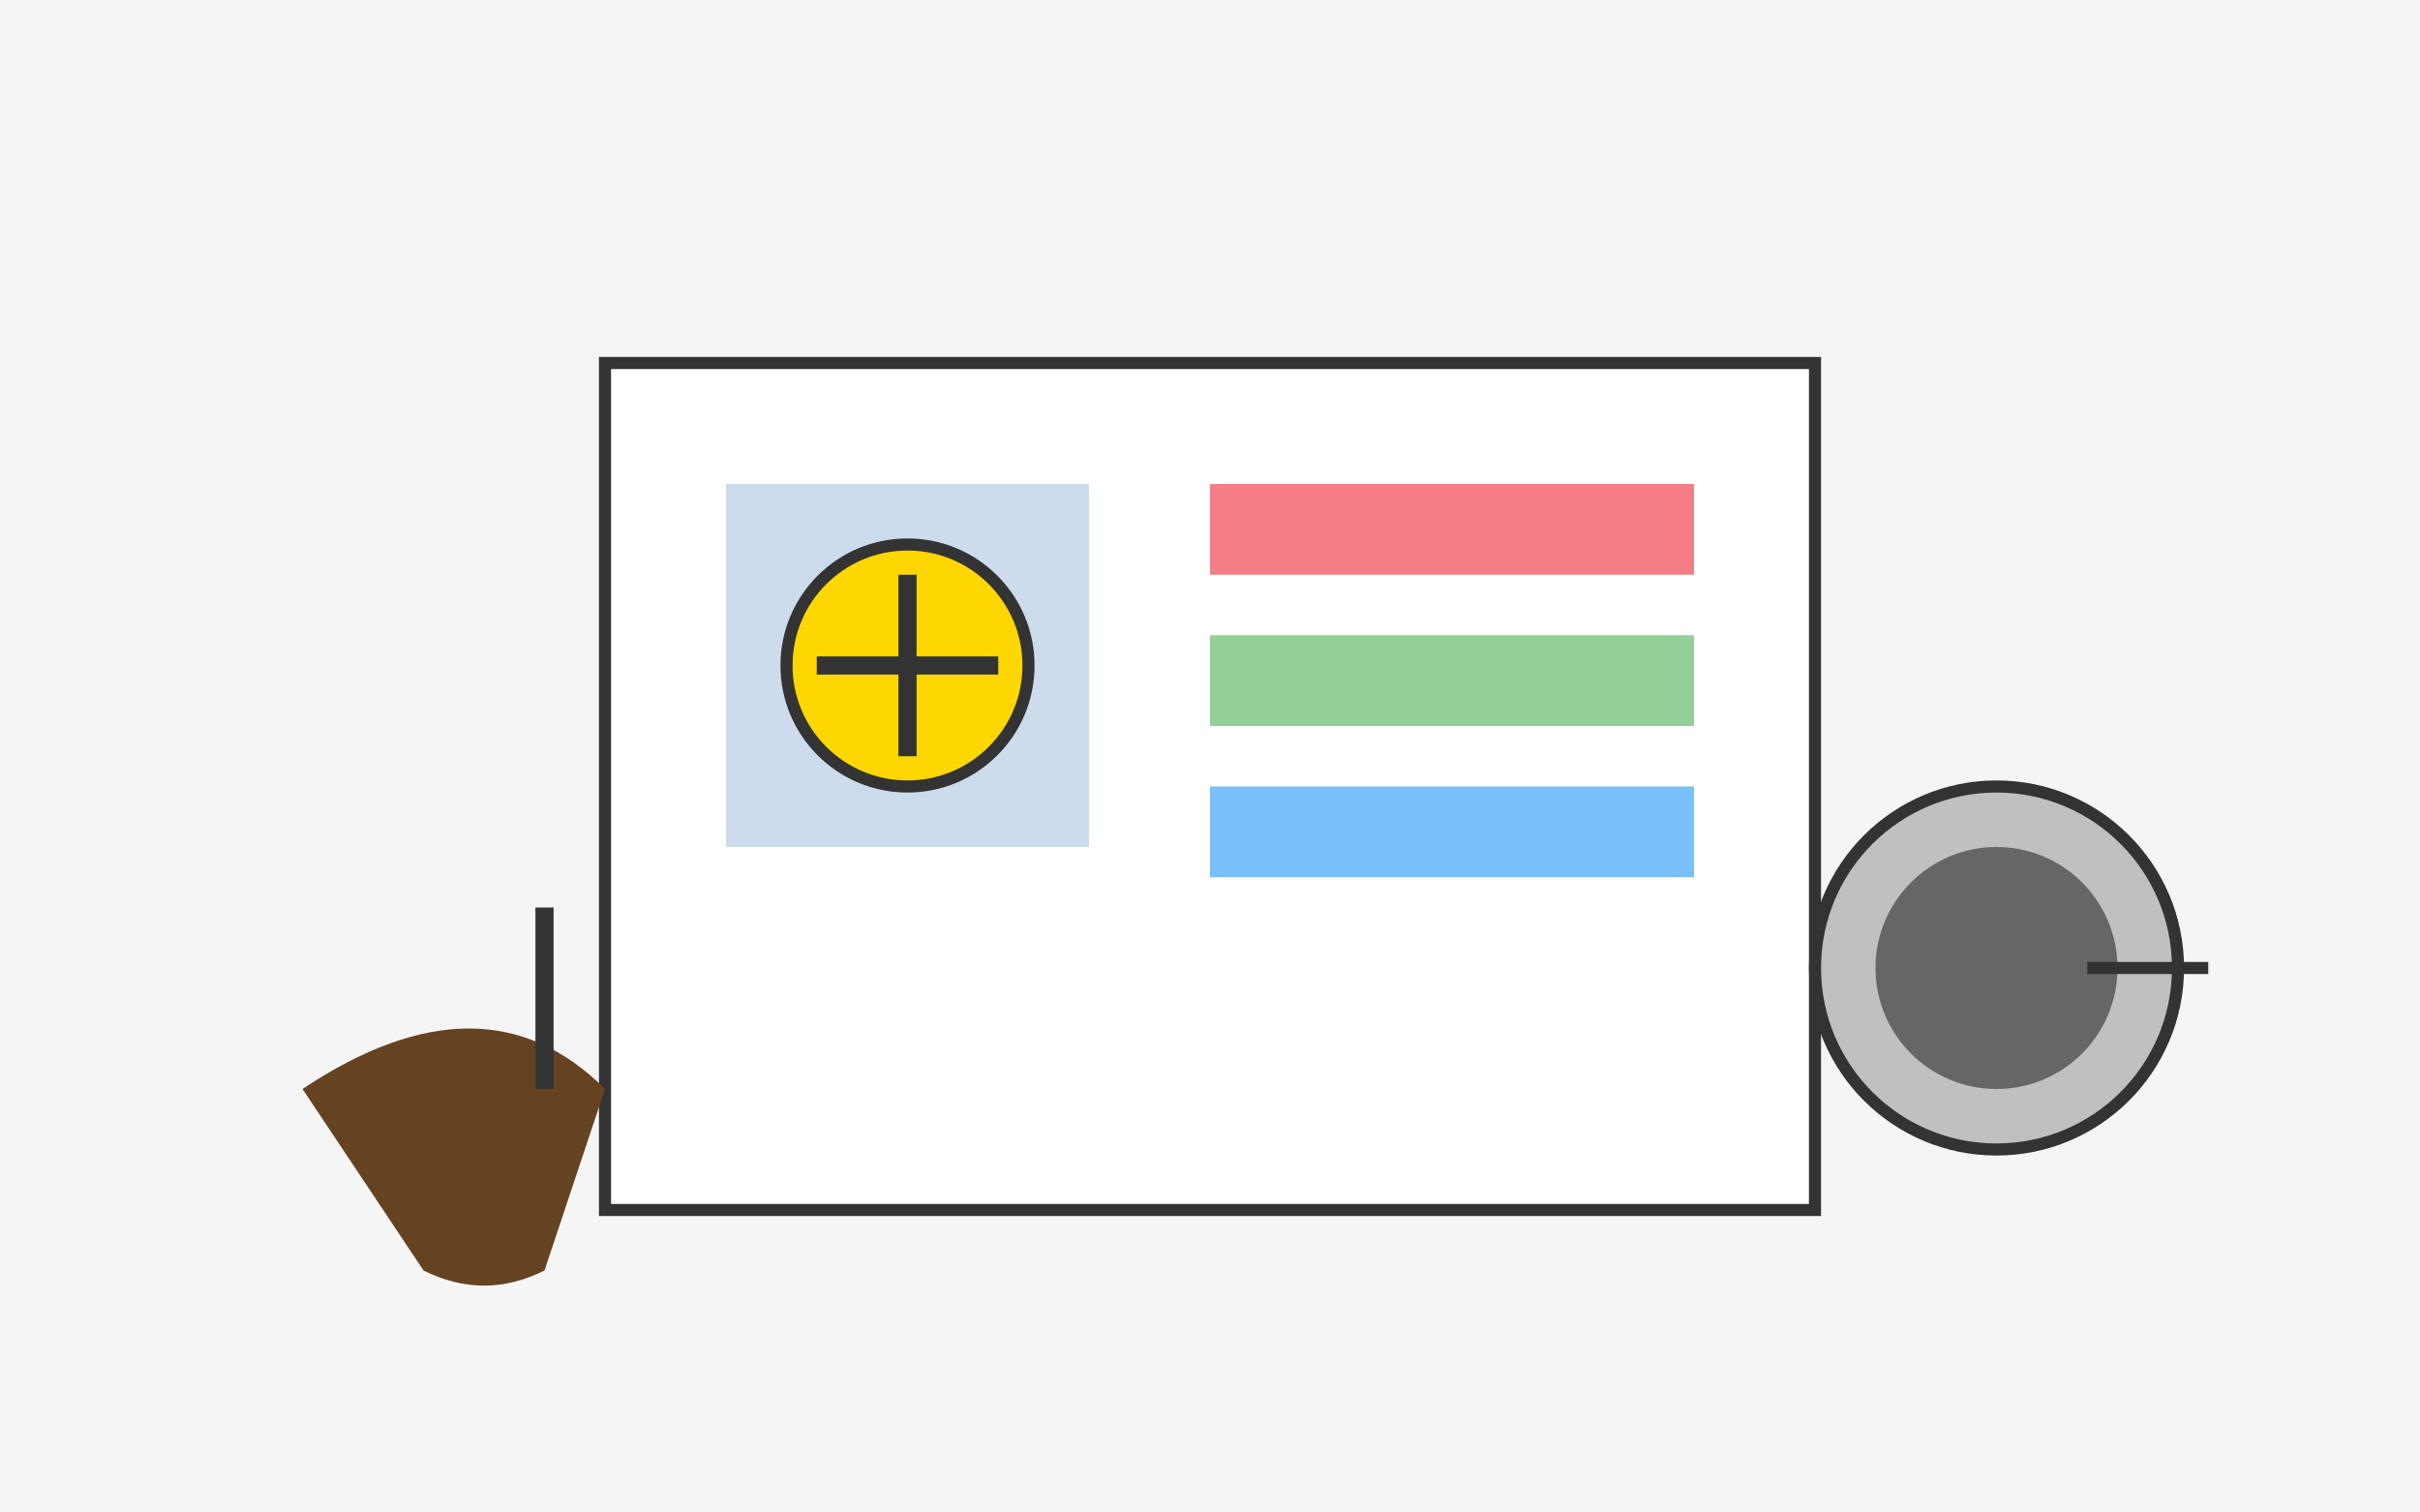
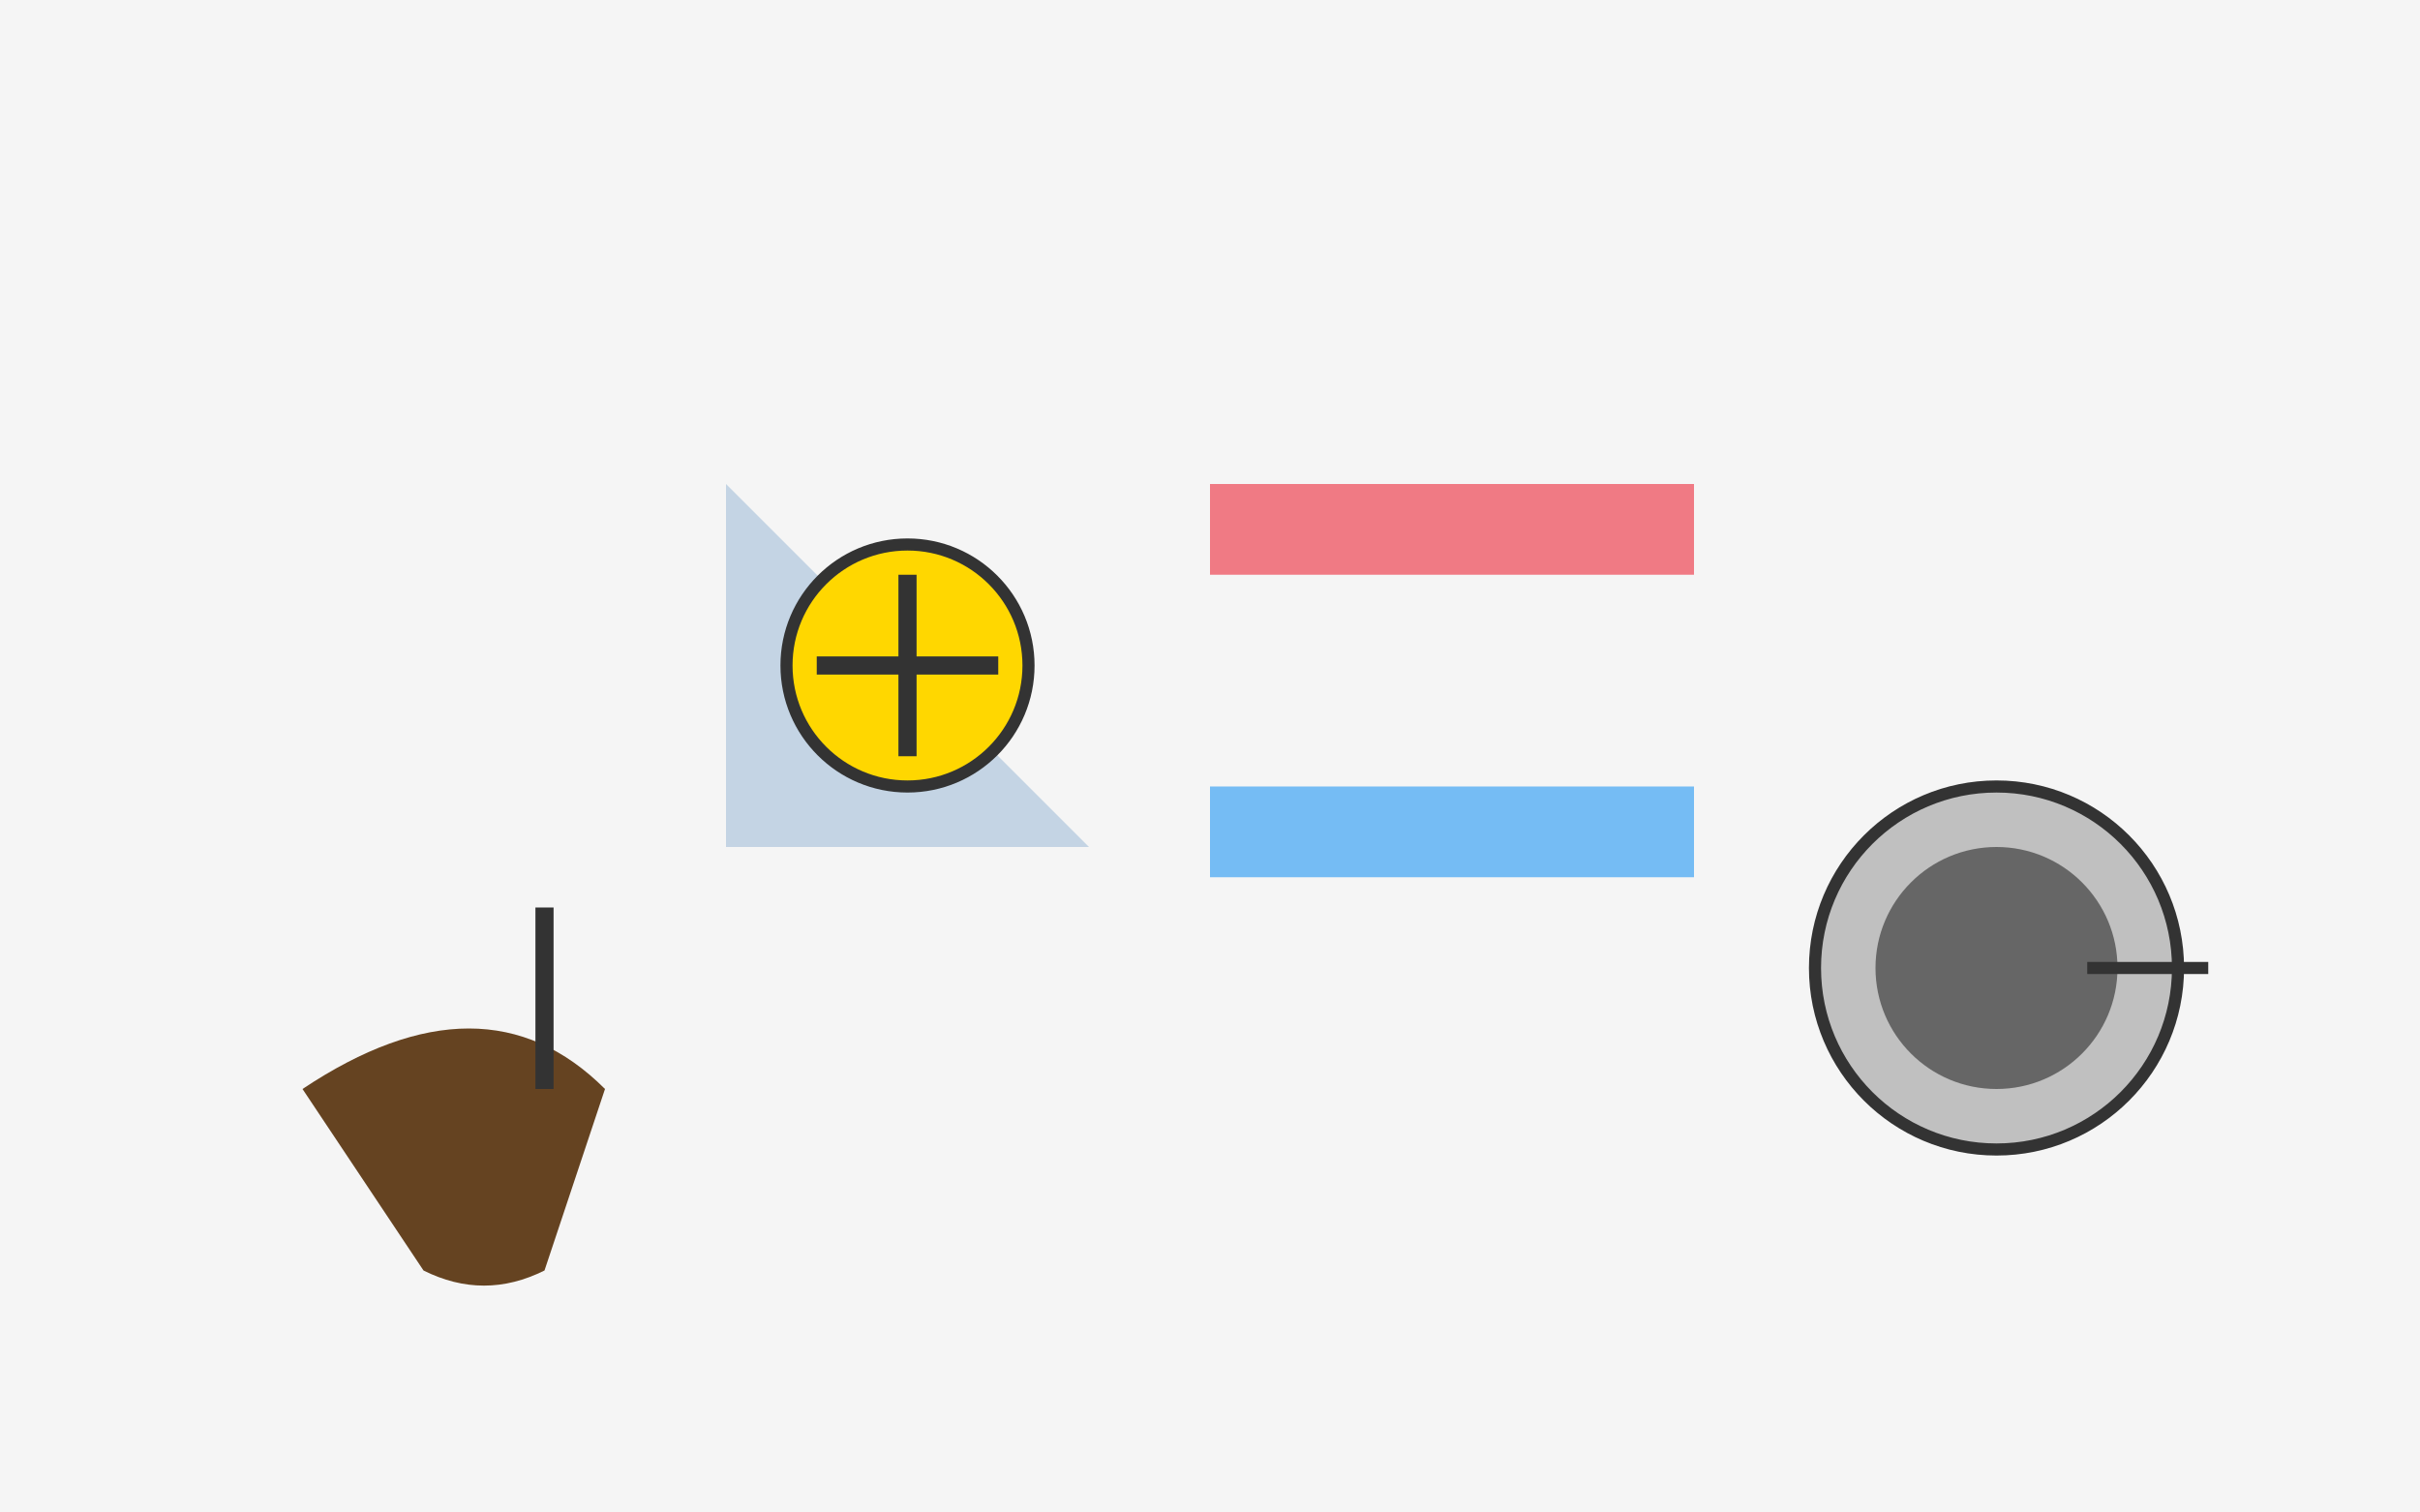
<svg xmlns="http://www.w3.org/2000/svg" width="400" height="250" viewBox="0 0 400 250">
  <rect width="400" height="250" fill="#F5F5F5" />
-   <rect x="100" y="60" width="200" height="140" fill="#FFFFFF" stroke="#333" stroke-width="2" />
-   <path d="M120 80 L180 80 L180 140 L120 140 Z" fill="#0052A3" opacity="0.2" />
+   <path d="M120 80 L180 140 L120 140 Z" fill="#0052A3" opacity="0.2" />
  <circle cx="150" cy="110" r="20" fill="#FFD700" stroke="#333" stroke-width="2" />
  <path d="M150 95 L150 125 M135 110 L165 110" stroke="#333" stroke-width="3" />
  <rect x="200" y="80" width="80" height="15" fill="#ED2939" opacity="0.6" />
-   <rect x="200" y="105" width="80" height="15" fill="#4CAF50" opacity="0.6" />
  <rect x="200" y="130" width="80" height="15" fill="#2196F3" opacity="0.6" />
  <path d="M50 180 Q80 160, 100 180 L90 210 Q80 215, 70 210 Z" fill="#654321" />
  <line x1="90" y1="180" x2="90" y2="150" stroke="#333" stroke-width="3" />
  <circle cx="330" cy="160" r="30" fill="#C0C0C0" stroke="#333" stroke-width="2" />
  <circle cx="330" cy="160" r="20" fill="#666" />
  <line x1="345" y1="160" x2="365" y2="160" stroke="#333" stroke-width="2" />
</svg>